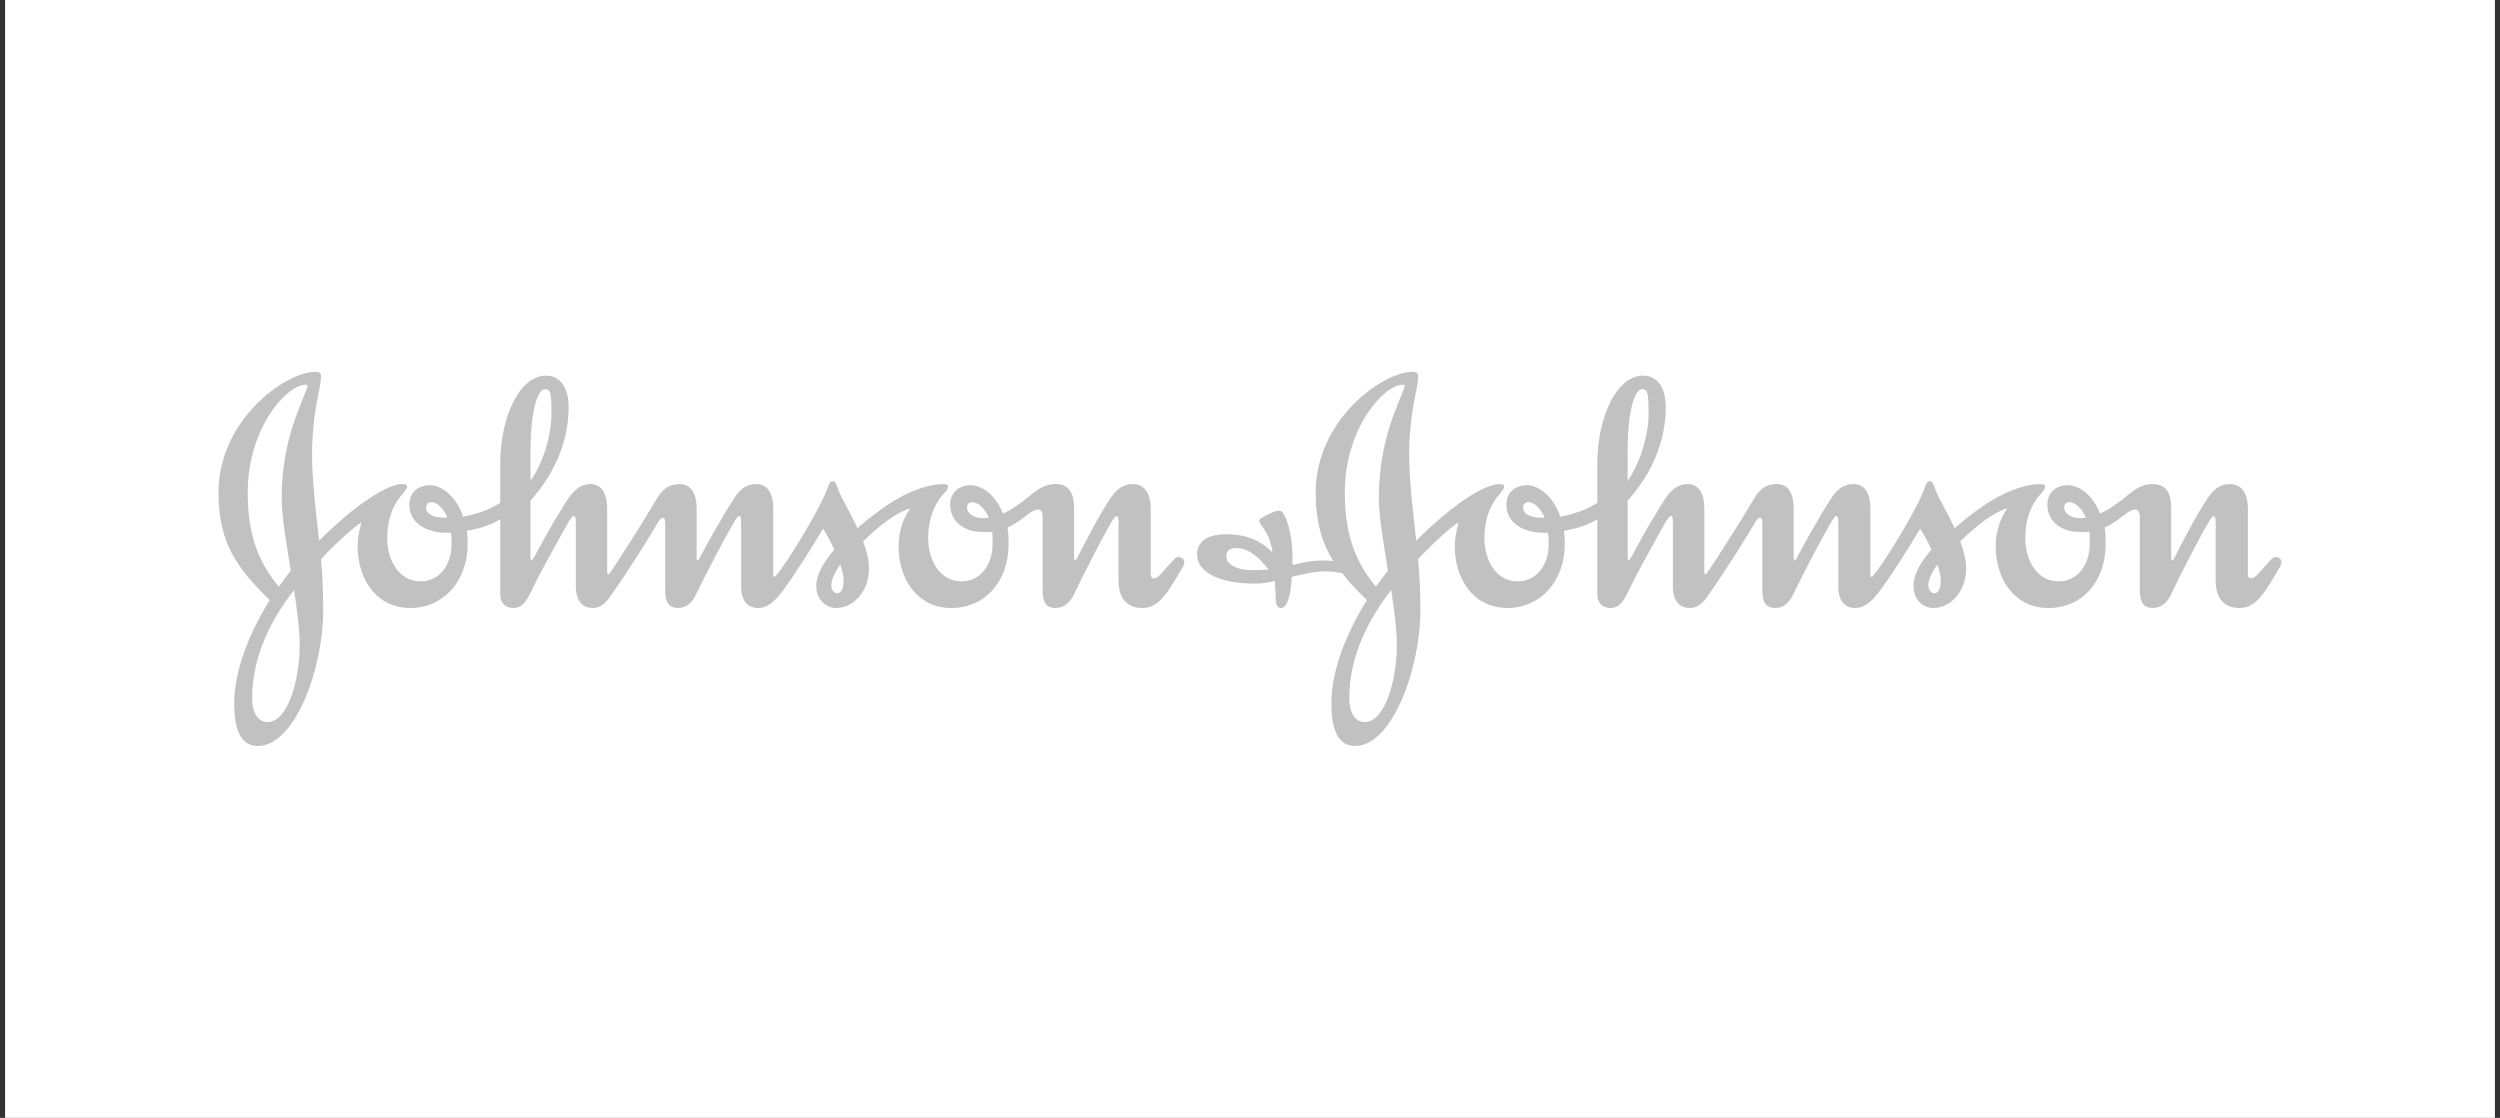
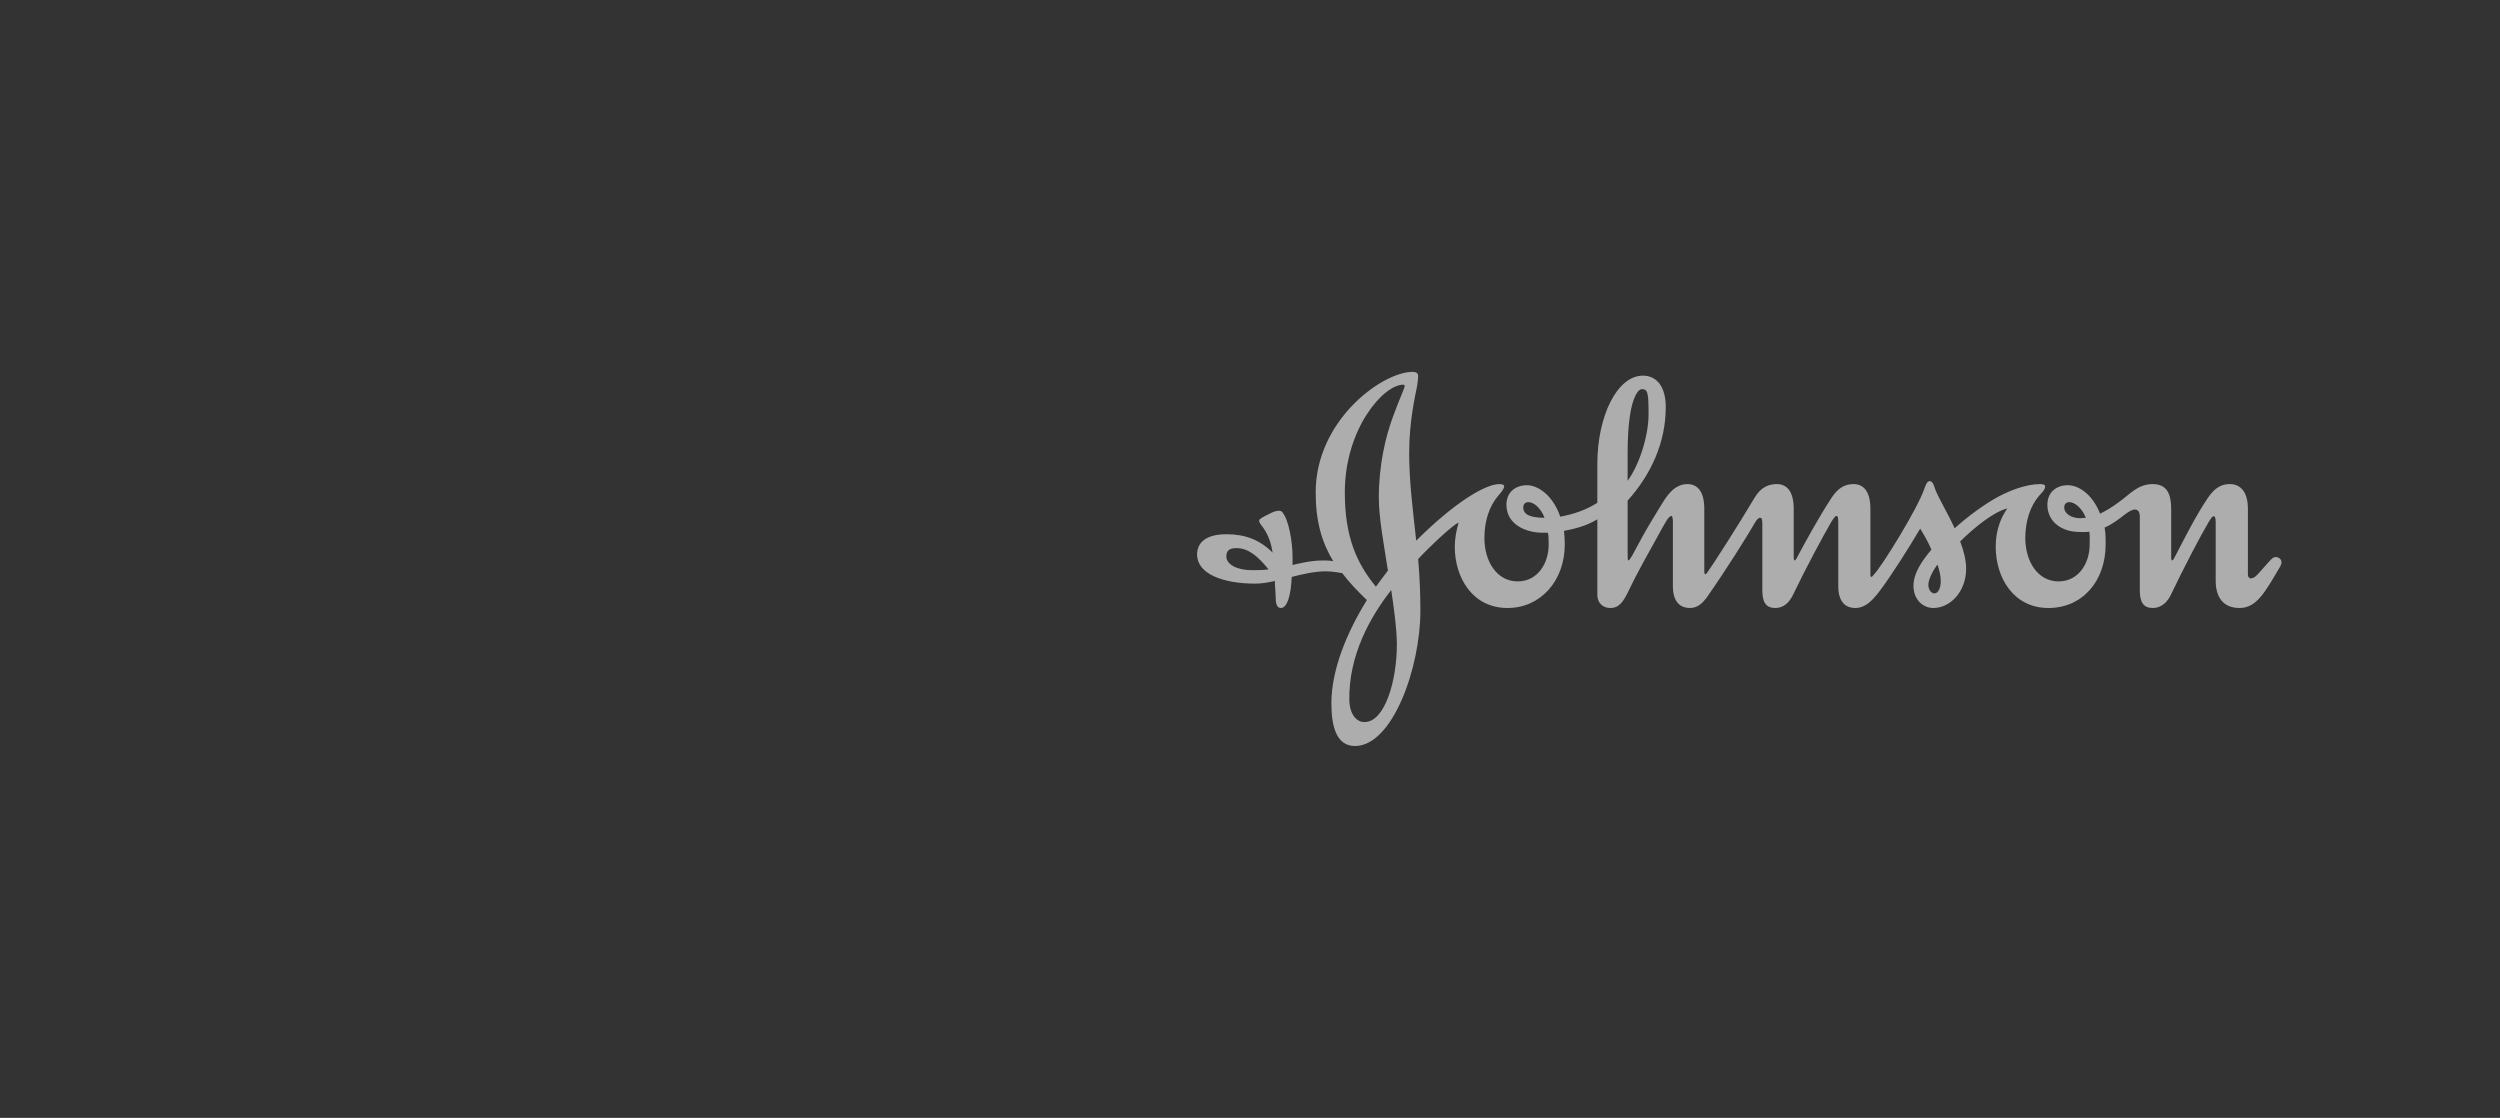
<svg xmlns="http://www.w3.org/2000/svg" width="246" height="110" viewBox="0 0 246 110" fill="none">
  <rect x="0" y="0" width="246" height="110" fill="#333333" stroke="none" />
  <g clip-path="url(#clip0_51_90)">
-     <path d="M245.5 0H0.5V110H245.5V0Z" fill="white" />
-     <path fill-rule="evenodd" clip-rule="evenodd" d="M95.157 49.923C95.157 49.589 95.384 49.41 95.67 49.41C96.153 49.41 96.882 49.923 97.294 50.949C97.146 50.949 96.924 50.993 96.775 50.993C95.896 50.993 95.157 50.575 95.157 49.923ZM41.935 49.923C41.935 49.589 42.153 49.41 42.451 49.41C42.922 49.41 43.622 49.923 44.028 50.949C42.669 50.949 41.935 50.655 41.935 49.923ZM52.2 44.622C52.2 39.134 53.27 38.291 53.601 38.291C54.191 38.291 54.262 38.659 54.262 40.764C54.262 42.926 53.34 45.756 52.2 47.31V44.622ZM89.567 50.032C88.934 50.915 88.421 52.168 88.421 53.783C88.421 56.875 90.185 59.827 93.611 59.827C96.924 59.827 99.245 57.209 99.245 53.559C99.245 52.5 99.205 52.353 99.135 51.914C99.906 51.578 100.57 51.065 101.087 50.655C101.527 50.324 101.856 50.138 102.118 50.138C102.449 50.138 102.593 50.397 102.593 50.874V58.096C102.593 59.272 102.965 59.827 103.882 59.827C104.726 59.827 105.32 59.234 105.649 58.535C106.867 55.995 108.631 52.609 109.401 51.324C109.586 51.029 109.736 50.803 109.842 50.803C109.989 50.803 110.065 50.915 110.065 51.391V57.14C110.065 58.758 110.804 59.827 112.417 59.827C114.114 59.827 114.956 58.201 116.439 55.699C116.51 55.549 116.541 55.442 116.541 55.335C116.541 55.003 116.254 54.815 115.958 54.815C115.623 54.815 115.439 55.15 114.338 56.361C114.114 56.591 113.898 56.91 113.489 56.91C113.343 56.91 113.231 56.733 113.231 56.508V50.064C113.231 48.333 112.456 47.634 111.463 47.634C110.655 47.634 109.989 47.966 109.291 48.997C108.039 50.842 106.751 53.458 106.054 54.776C105.975 54.93 105.87 55.15 105.798 55.15C105.721 55.15 105.688 55.036 105.688 54.776V50.064C105.688 48.705 105.32 47.634 103.882 47.634C102.371 47.634 101.6 48.667 100.496 49.438C99.796 49.959 99.172 50.324 98.696 50.544C97.955 48.667 96.595 47.716 95.454 47.744C94.309 47.783 93.5 48.487 93.5 49.666C93.5 50.874 94.24 51.716 95.23 52.091C95.779 52.312 96.296 52.353 97.037 52.353C97.258 52.353 97.478 52.353 97.62 52.312C97.698 52.678 97.663 53.201 97.663 53.604C97.663 55.411 96.595 57.209 94.61 57.209C92.543 57.209 91.334 55.221 91.334 52.941C91.334 51.209 91.847 49.775 92.687 48.785C93.027 48.414 93.28 48.189 93.28 47.85C93.28 47.678 93.027 47.634 92.803 47.634C91.401 47.634 89.86 48.262 88.795 48.812C87.389 49.549 85.736 50.769 84.372 51.983C83.71 50.506 82.901 49.218 82.493 48.22C82.347 47.816 82.24 47.346 81.945 47.346C81.684 47.346 81.571 47.603 81.391 48.111C80.73 50.064 77.194 55.775 76.421 56.547C76.348 56.653 76.241 56.769 76.206 56.769C76.126 56.769 76.084 56.733 76.084 56.508V50.064C76.084 48.333 75.386 47.634 74.436 47.634C73.622 47.634 72.925 47.966 72.264 48.997C71.051 50.842 69.572 53.53 68.875 54.852C68.763 55.079 68.652 55.15 68.614 55.15C68.577 55.15 68.547 55.003 68.547 54.776V50.064C68.547 48.333 67.845 47.634 66.887 47.634C66.075 47.634 65.306 47.936 64.677 48.997C63.134 51.615 60.559 55.627 60.08 56.285C60.005 56.399 59.931 56.473 59.858 56.508C59.785 56.508 59.743 56.437 59.743 56.254V50.064C59.743 48.333 59.044 47.634 58.093 47.634C56.765 47.634 56.033 48.855 55.55 49.624C54.884 50.692 54.005 52.13 53.307 53.458C52.827 54.346 52.42 55.15 52.271 55.15C52.2 55.15 52.2 54.815 52.2 54.191V49.26C54.516 46.678 55.953 43.515 55.953 40.054C55.953 38.062 55.074 36.963 53.715 36.963C51.169 36.963 49.223 40.941 49.223 45.649V49.478C48.043 50.215 46.937 50.575 45.573 50.842C44.876 48.785 43.401 47.716 42.228 47.744C41.09 47.783 40.276 48.487 40.276 49.666C40.276 51.615 42.191 52.424 43.88 52.424H44.359C44.431 52.795 44.431 53.201 44.431 53.604C44.431 55.411 43.364 57.209 41.382 57.209C39.322 57.209 38.104 55.221 38.104 52.941C38.104 51.209 38.614 49.775 39.462 48.785C39.796 48.414 40.056 48.082 40.056 47.85C40.056 47.678 39.796 47.634 39.572 47.634C38.175 47.634 35.086 49.52 31.402 53.201C31.076 50.255 30.705 47.38 30.705 44.581C30.705 41.454 31.324 38.797 31.471 38.031C31.546 37.556 31.592 37.257 31.592 37.041C31.592 36.744 31.435 36.593 31.038 36.593C28.053 36.593 21.5 41.344 21.5 48.449C21.5 53.488 23.345 55.919 26.541 59.048C24.601 62.179 23.044 65.895 23.044 69.209C23.044 71.598 23.602 73.407 25.364 73.407C29.046 73.407 31.804 65.754 31.804 60.081C31.804 58.389 31.737 56.694 31.592 55.003C32.949 53.559 35.048 51.615 35.56 51.431C35.341 52.205 35.193 53.017 35.193 53.783C35.193 56.875 36.963 59.827 40.383 59.827C43.59 59.827 46.016 57.209 46.016 53.559C46.016 53.088 45.978 52.678 45.945 52.239C47.117 52.018 48.196 51.716 49.223 51.1V58.499C49.223 59.452 49.881 59.827 50.507 59.827C51.359 59.827 51.8 59.234 52.42 57.879C52.941 56.769 54.335 54.232 55.181 52.718C55.848 51.536 56.216 50.769 56.512 50.769C56.581 50.769 56.66 50.949 56.66 51.391V57.688C56.66 59.383 57.543 59.827 58.308 59.827C59.044 59.827 59.526 59.422 60.005 58.758C61.922 56.031 63.949 52.795 64.753 51.391C64.901 51.14 65.084 50.949 65.233 50.949C65.376 50.949 65.451 51.029 65.451 51.501V58.096C65.451 59.272 65.819 59.827 66.743 59.827C67.585 59.827 68.136 59.234 68.465 58.535C69.688 55.995 71.487 52.643 72.264 51.324C72.444 51.029 72.629 50.769 72.739 50.769C72.892 50.769 72.925 50.949 72.925 51.431V57.688C72.925 59.383 73.809 59.827 74.587 59.827C75.609 59.827 76.279 59.086 76.941 58.243C78.148 56.653 79.917 53.83 80.986 52.018C81.357 52.609 81.757 53.31 82.094 54.082C81.209 55.15 80.324 56.361 80.324 57.648C80.324 59.012 81.281 59.827 82.276 59.827C83.966 59.827 85.51 58.201 85.51 55.96C85.51 55.079 85.257 54.156 84.928 53.275C86.429 51.799 88.236 50.363 89.567 50.032ZM28.933 58.058C29.23 60.007 29.489 61.926 29.489 63.432C29.489 66.96 28.314 71.085 26.288 71.051C25.506 71.051 24.848 70.269 24.816 68.914C24.741 64.501 26.839 60.744 28.933 58.058ZM82.678 55.549C82.901 56.182 83.013 56.694 83.013 57.209C83.013 57.799 82.791 58.389 82.384 58.389C82.094 58.389 81.799 58.058 81.799 57.541C81.799 56.987 82.276 56.104 82.678 55.549ZM30.262 37.992C30.262 38.217 29.746 39.244 29.085 41.087C28.386 42.998 27.719 45.719 27.719 48.997C27.719 50.949 28.202 53.529 28.609 56.142L27.43 57.73C25.55 55.442 24.375 52.869 24.375 48.449C24.375 42.193 28.165 37.852 30.113 37.852C30.229 37.852 30.262 37.885 30.262 37.992Z" fill="#BABABA" fill-opacity="0.9" />
    <path fill-rule="evenodd" clip-rule="evenodd" d="M203.119 49.923C203.119 49.589 203.334 49.41 203.632 49.41C204.107 49.41 204.844 49.923 205.247 50.949C205.104 50.949 204.883 50.993 204.729 50.993C203.854 50.993 203.119 50.575 203.119 49.923ZM149.887 49.923C149.887 49.589 150.111 49.41 150.402 49.41C150.881 49.41 151.588 49.923 151.984 50.949C150.623 50.949 149.887 50.655 149.887 49.923ZM160.158 44.622C160.158 39.134 161.221 38.291 161.556 38.291C162.144 38.291 162.218 38.659 162.218 40.764C162.218 42.926 161.295 45.756 160.158 47.31V44.622ZM136.897 58.058C137.183 60.007 137.451 61.926 137.451 63.432C137.451 66.96 136.275 71.085 134.245 71.051C133.473 71.051 132.81 70.269 132.774 68.914C132.698 64.501 134.8 60.744 136.897 58.058ZM190.641 55.549C190.864 56.182 190.97 56.694 190.97 57.209C190.97 57.799 190.749 58.389 190.345 58.389C190.054 58.389 189.75 58.058 189.75 57.541C189.75 56.987 190.234 56.104 190.641 55.549ZM138.215 37.992C138.215 38.217 137.705 39.244 137.038 41.087C136.344 42.998 135.676 45.719 135.676 48.997C135.676 50.949 136.168 53.529 136.57 56.142L135.388 57.73C133.514 55.442 132.33 52.869 132.33 48.449C132.33 42.193 136.128 37.852 138.076 37.852C138.183 37.852 138.215 37.885 138.215 37.992ZM132.078 56.399C132.736 57.282 133.548 58.128 134.504 59.048C132.552 62.179 131.007 65.895 131.007 69.209C131.007 71.598 131.564 73.407 133.331 73.407C137.008 73.407 139.766 65.754 139.766 60.081C139.766 58.389 139.695 56.694 139.547 55.003C140.911 53.559 143.002 51.615 143.524 51.431C143.303 52.205 143.15 53.017 143.15 53.783C143.15 56.875 144.918 59.827 148.345 59.827C151.544 59.827 153.974 57.209 153.974 53.559C153.974 53.088 153.94 52.678 153.899 52.239C155.079 52.018 156.154 51.716 157.178 51.1V58.499C157.178 59.452 157.837 59.827 158.459 59.827C159.317 59.827 159.758 59.234 160.38 57.879C160.893 56.769 162.295 54.232 163.144 52.718C163.804 51.536 164.172 50.769 164.474 50.769C164.543 50.769 164.612 50.949 164.612 51.391V57.688C164.612 59.383 165.493 59.827 166.267 59.827C167.006 59.827 167.48 59.422 167.968 58.758C169.877 56.031 171.904 52.795 172.712 51.391C172.859 51.14 173.046 50.949 173.188 50.949C173.332 50.949 173.413 51.029 173.413 51.501V58.096C173.413 59.272 173.777 59.827 174.696 59.827C175.543 59.827 176.095 59.234 176.43 58.535C177.645 55.995 179.447 52.643 180.217 51.324C180.406 51.029 180.588 50.769 180.703 50.769C180.847 50.769 180.887 50.949 180.887 51.431V57.688C180.887 59.383 181.763 59.827 182.534 59.827C183.572 59.827 184.236 59.086 184.893 58.243C186.107 56.653 187.879 53.83 188.945 52.018C189.309 52.609 189.719 53.31 190.054 54.082C189.16 55.15 188.286 56.361 188.286 57.648C188.286 59.012 189.232 59.827 190.234 59.827C191.924 59.827 193.468 58.201 193.468 55.96C193.468 55.079 193.212 54.156 192.881 53.275C194.388 51.799 196.194 50.363 197.519 50.032C196.893 50.915 196.378 52.168 196.378 53.783C196.378 56.875 198.147 59.827 201.57 59.827C204.883 59.827 207.196 57.209 207.196 53.559C207.196 52.5 207.162 52.353 207.093 51.914C207.858 51.578 208.525 51.065 209.046 50.655C209.478 50.324 209.816 50.138 210.069 50.138C210.402 50.138 210.558 50.397 210.558 50.874V58.096C210.558 59.272 210.921 59.827 211.841 59.827C212.684 59.827 213.277 59.234 213.61 58.535C214.817 55.995 216.587 52.609 217.357 51.324C217.541 51.029 217.691 50.803 217.802 50.803C217.953 50.803 218.024 50.915 218.024 51.391V57.14C218.024 58.758 218.754 59.827 220.378 59.827C222.076 59.827 222.921 58.201 224.396 55.699C224.465 55.549 224.5 55.442 224.5 55.335C224.5 55.003 224.205 54.815 223.913 54.815C223.584 54.815 223.396 55.15 222.294 56.361C222.076 56.591 221.852 56.91 221.448 56.91C221.297 56.91 221.193 56.733 221.193 56.508V50.064C221.193 48.333 220.41 47.634 219.417 47.634C218.612 47.634 217.953 47.966 217.25 48.997C215.996 50.842 214.711 53.458 214.017 54.776C213.937 54.93 213.83 55.15 213.752 55.15C213.673 55.15 213.645 55.036 213.645 54.776V50.064C213.645 48.705 213.277 47.634 211.841 47.634C210.328 47.634 209.559 48.667 208.456 49.438C207.75 49.959 207.129 50.324 206.645 50.544C205.916 48.667 204.549 47.716 203.414 47.744C202.266 47.783 201.464 48.487 201.464 49.666C201.464 50.874 202.2 51.716 203.185 52.091C203.739 52.312 204.254 52.353 205 52.353C205.215 52.353 205.429 52.353 205.586 52.312C205.658 52.678 205.62 53.201 205.62 53.604C205.62 55.411 204.549 57.209 202.56 57.209C200.5 57.209 199.29 55.221 199.29 52.941C199.29 51.209 199.802 49.775 200.645 48.785C200.98 48.414 201.24 48.189 201.24 47.85C201.24 47.678 200.98 47.634 200.76 47.634C199.367 47.634 197.816 48.262 196.749 48.812C195.348 49.549 193.691 50.769 192.334 51.983C191.669 50.506 190.864 49.218 190.454 48.22C190.303 47.816 190.202 47.346 189.897 47.346C189.642 47.346 189.53 47.603 189.348 48.111C188.684 50.064 185.153 55.775 184.38 56.547C184.306 56.653 184.196 56.769 184.157 56.769C184.088 56.769 184.047 56.733 184.047 56.508V50.064C184.047 48.333 183.353 47.634 182.387 47.634C181.576 47.634 180.887 47.966 180.217 48.997C179.001 50.842 177.532 53.529 176.833 54.852C176.725 55.079 176.616 55.15 176.581 55.15C176.539 55.15 176.501 55.003 176.501 54.776V50.064C176.501 48.333 175.807 47.634 174.849 47.634C174.037 47.634 173.259 47.936 172.639 48.997C171.088 51.615 168.515 55.627 168.033 56.285C167.968 56.399 167.89 56.473 167.811 56.508C167.746 56.508 167.703 56.437 167.703 56.254V50.064C167.703 48.333 167.006 47.634 166.045 47.634C164.716 47.634 163.986 48.855 163.504 49.624C162.842 50.692 161.964 52.13 161.261 53.458C160.786 54.346 160.38 55.15 160.233 55.15C160.158 55.15 160.158 54.815 160.158 54.191V49.26C162.481 46.678 163.911 43.515 163.911 40.054C163.911 38.062 163.03 36.963 161.663 36.963C159.127 36.963 157.178 40.941 157.178 45.649V49.478C155.997 50.215 154.892 50.575 153.528 50.842C152.834 48.785 151.36 47.716 150.19 47.744C149.041 47.783 148.234 48.487 148.234 49.666C148.234 51.615 150.142 52.424 151.839 52.424H152.321C152.389 52.795 152.389 53.201 152.389 53.604C152.389 55.411 151.325 57.209 149.336 57.209C147.273 57.209 146.065 55.221 146.065 52.941C146.065 51.209 146.579 49.775 147.419 48.785C147.75 48.414 148.009 48.082 148.009 47.85C148.009 47.678 147.75 47.634 147.532 47.634C146.131 47.634 143.041 49.52 139.356 53.201C139.033 50.255 138.661 47.38 138.661 44.581C138.661 41.454 139.286 38.797 139.433 38.031C139.506 37.556 139.547 37.257 139.547 37.041C139.547 36.744 139.397 36.593 138.999 36.593C136.016 36.593 129.463 41.344 129.463 48.449C129.463 51.353 130.089 53.42 131.193 55.221C130.781 55.15 130.458 55.15 130.156 55.15C128.983 55.15 127.874 55.442 127.187 55.592V54.852C127.187 53.275 126.813 51.1 126.149 50.363C126.07 50.287 125.961 50.255 125.858 50.255C125.555 50.255 125.192 50.397 124.789 50.62C124.342 50.842 123.901 51.065 123.901 51.209C123.901 51.279 123.901 51.353 124.012 51.536C124.272 51.914 124.973 52.643 125.226 54.378C123.971 53.125 122.542 52.569 120.672 52.569C118.459 52.569 117.793 53.559 117.793 54.559C117.793 56.473 120.334 57.43 123.541 57.43C124.128 57.43 124.789 57.319 125.448 57.169C125.448 57.759 125.522 58.281 125.522 58.72C125.522 59.346 125.629 59.827 126.039 59.827C126.663 59.827 127.034 58.569 127.104 56.769C128.245 56.473 129.425 56.219 130.423 56.219C130.899 56.219 131.495 56.285 132.078 56.399ZM124.827 56.031C124.207 56.104 123.829 56.104 123.173 56.104C121.733 56.104 120.672 55.549 120.672 54.746C120.672 54.232 120.926 53.933 121.663 53.933C122.843 53.933 123.794 54.746 124.827 56.031Z" fill="#BABABA" fill-opacity="0.9" />
  </g>
  <defs>
    <clipPath id="clip0_51_90">
      <rect width="245" height="110" fill="white" transform="translate(0.5)" />
    </clipPath>
  </defs>
</svg>